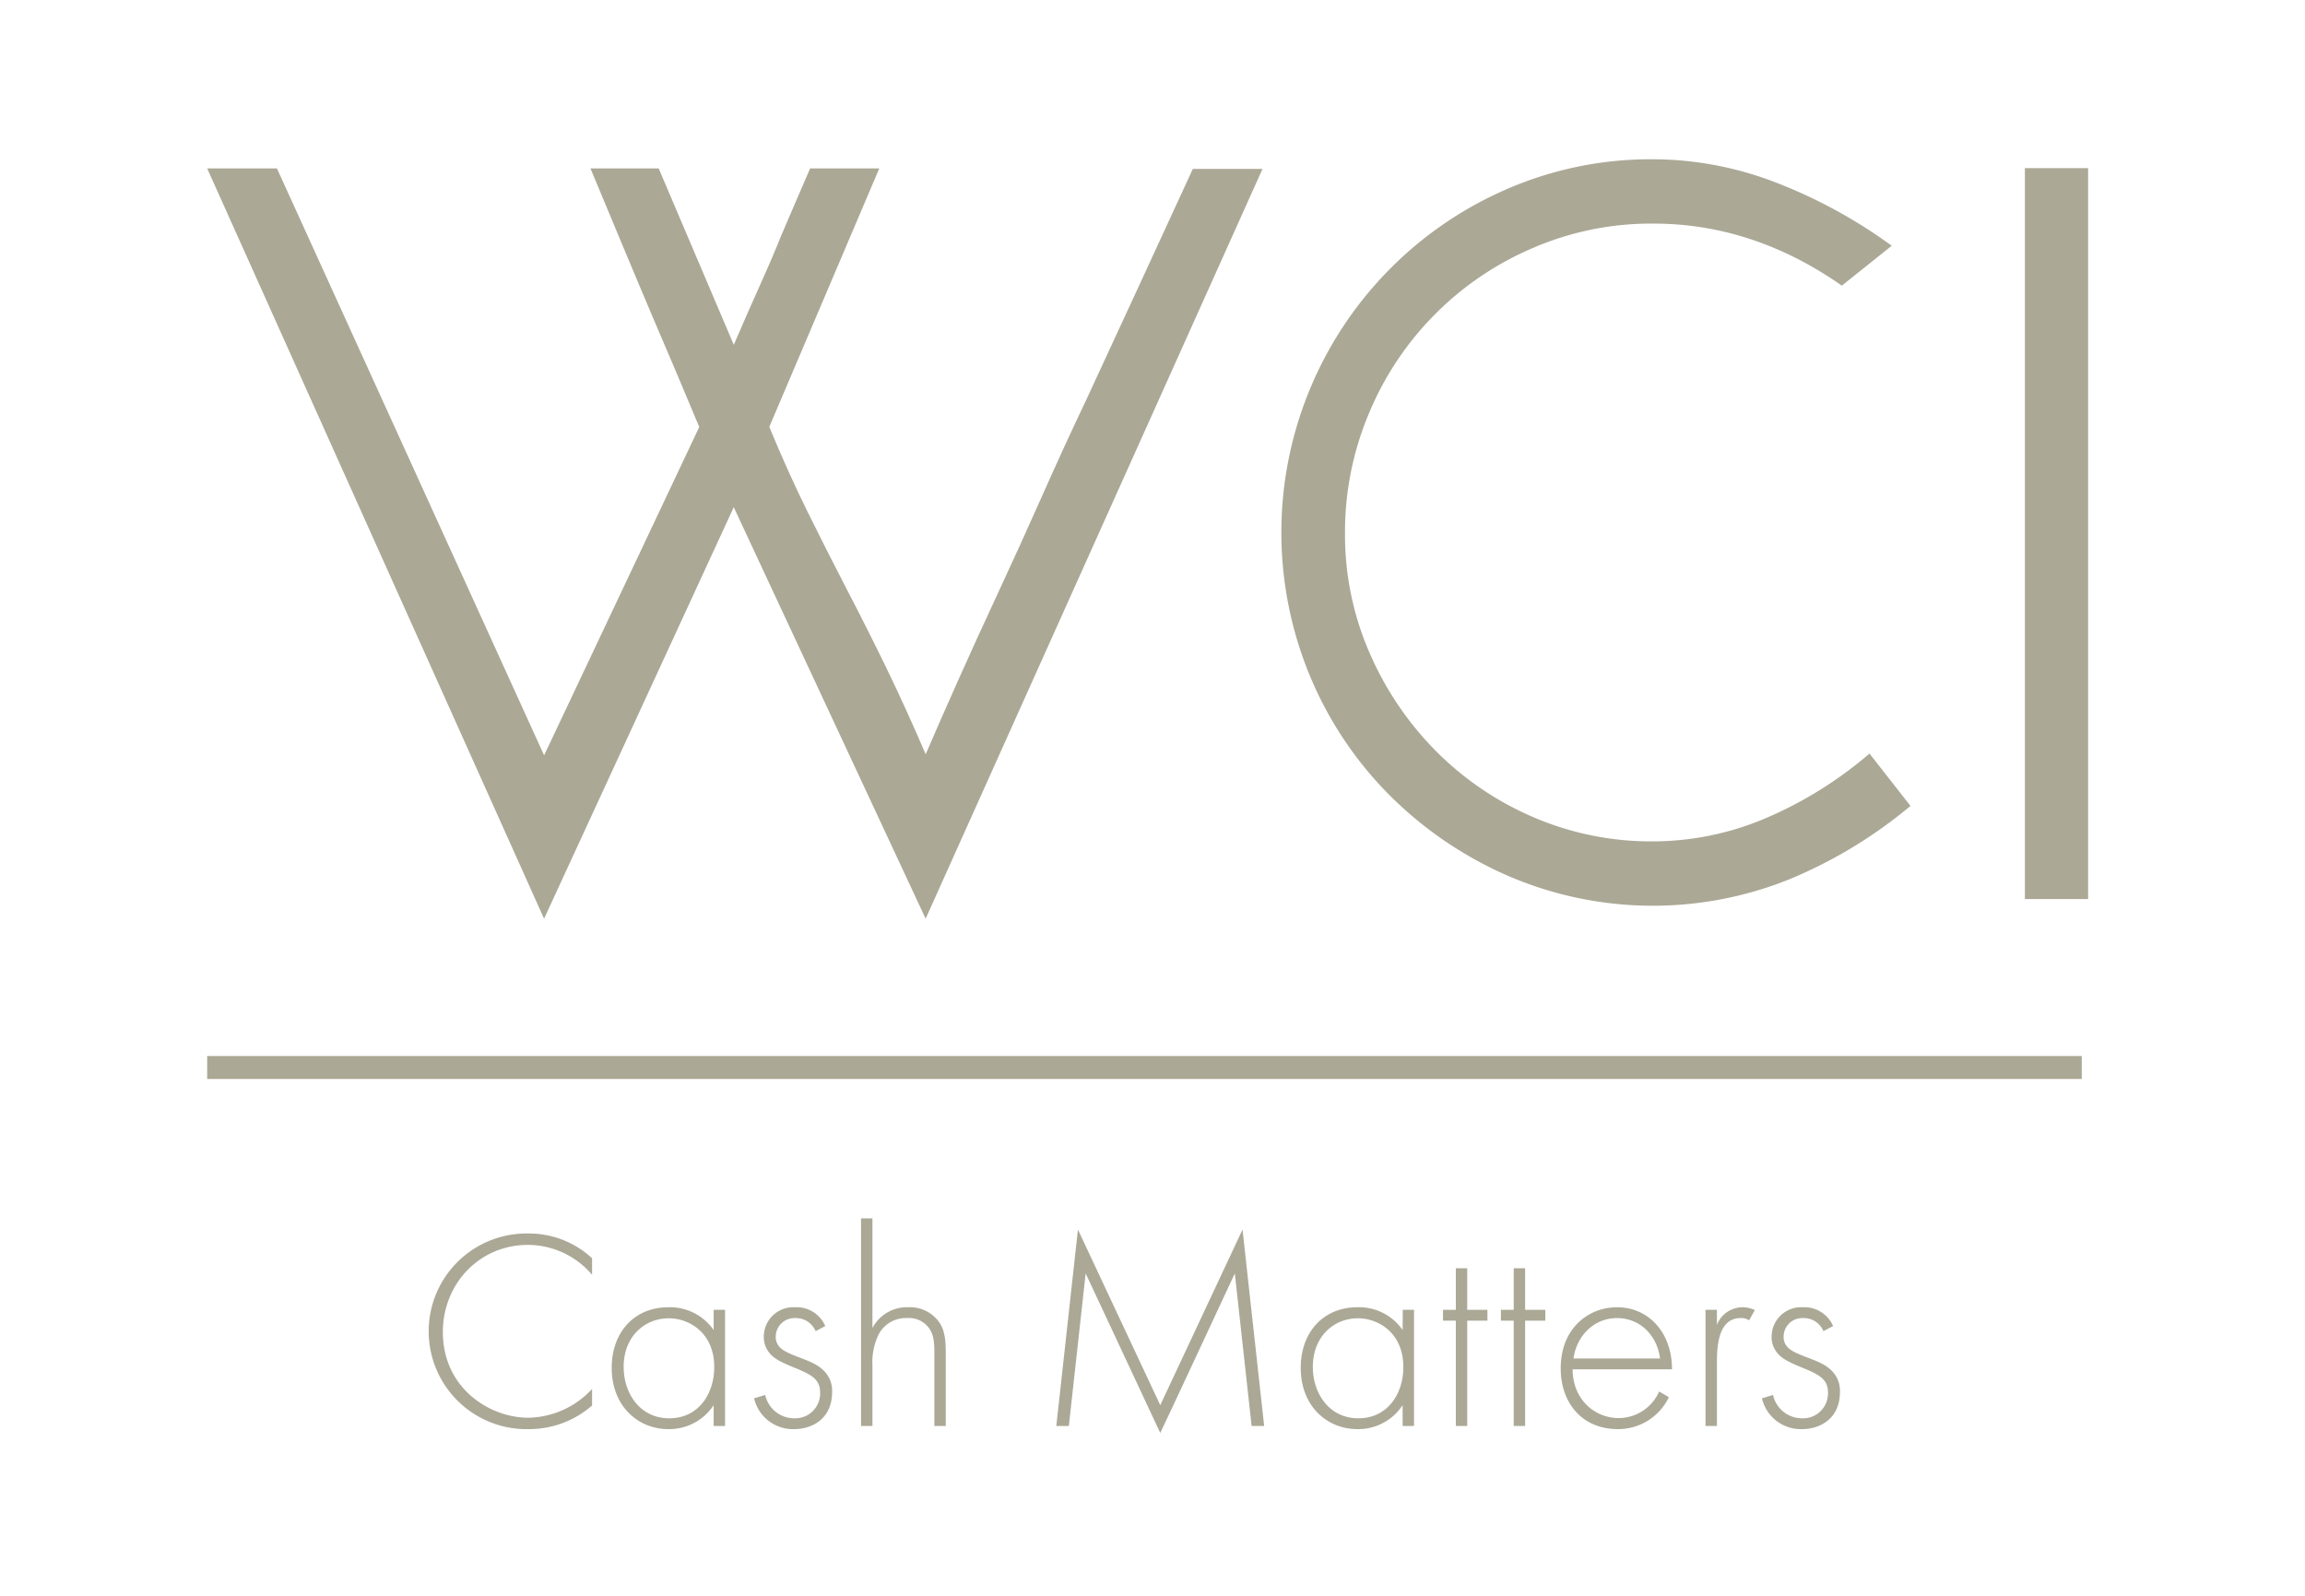
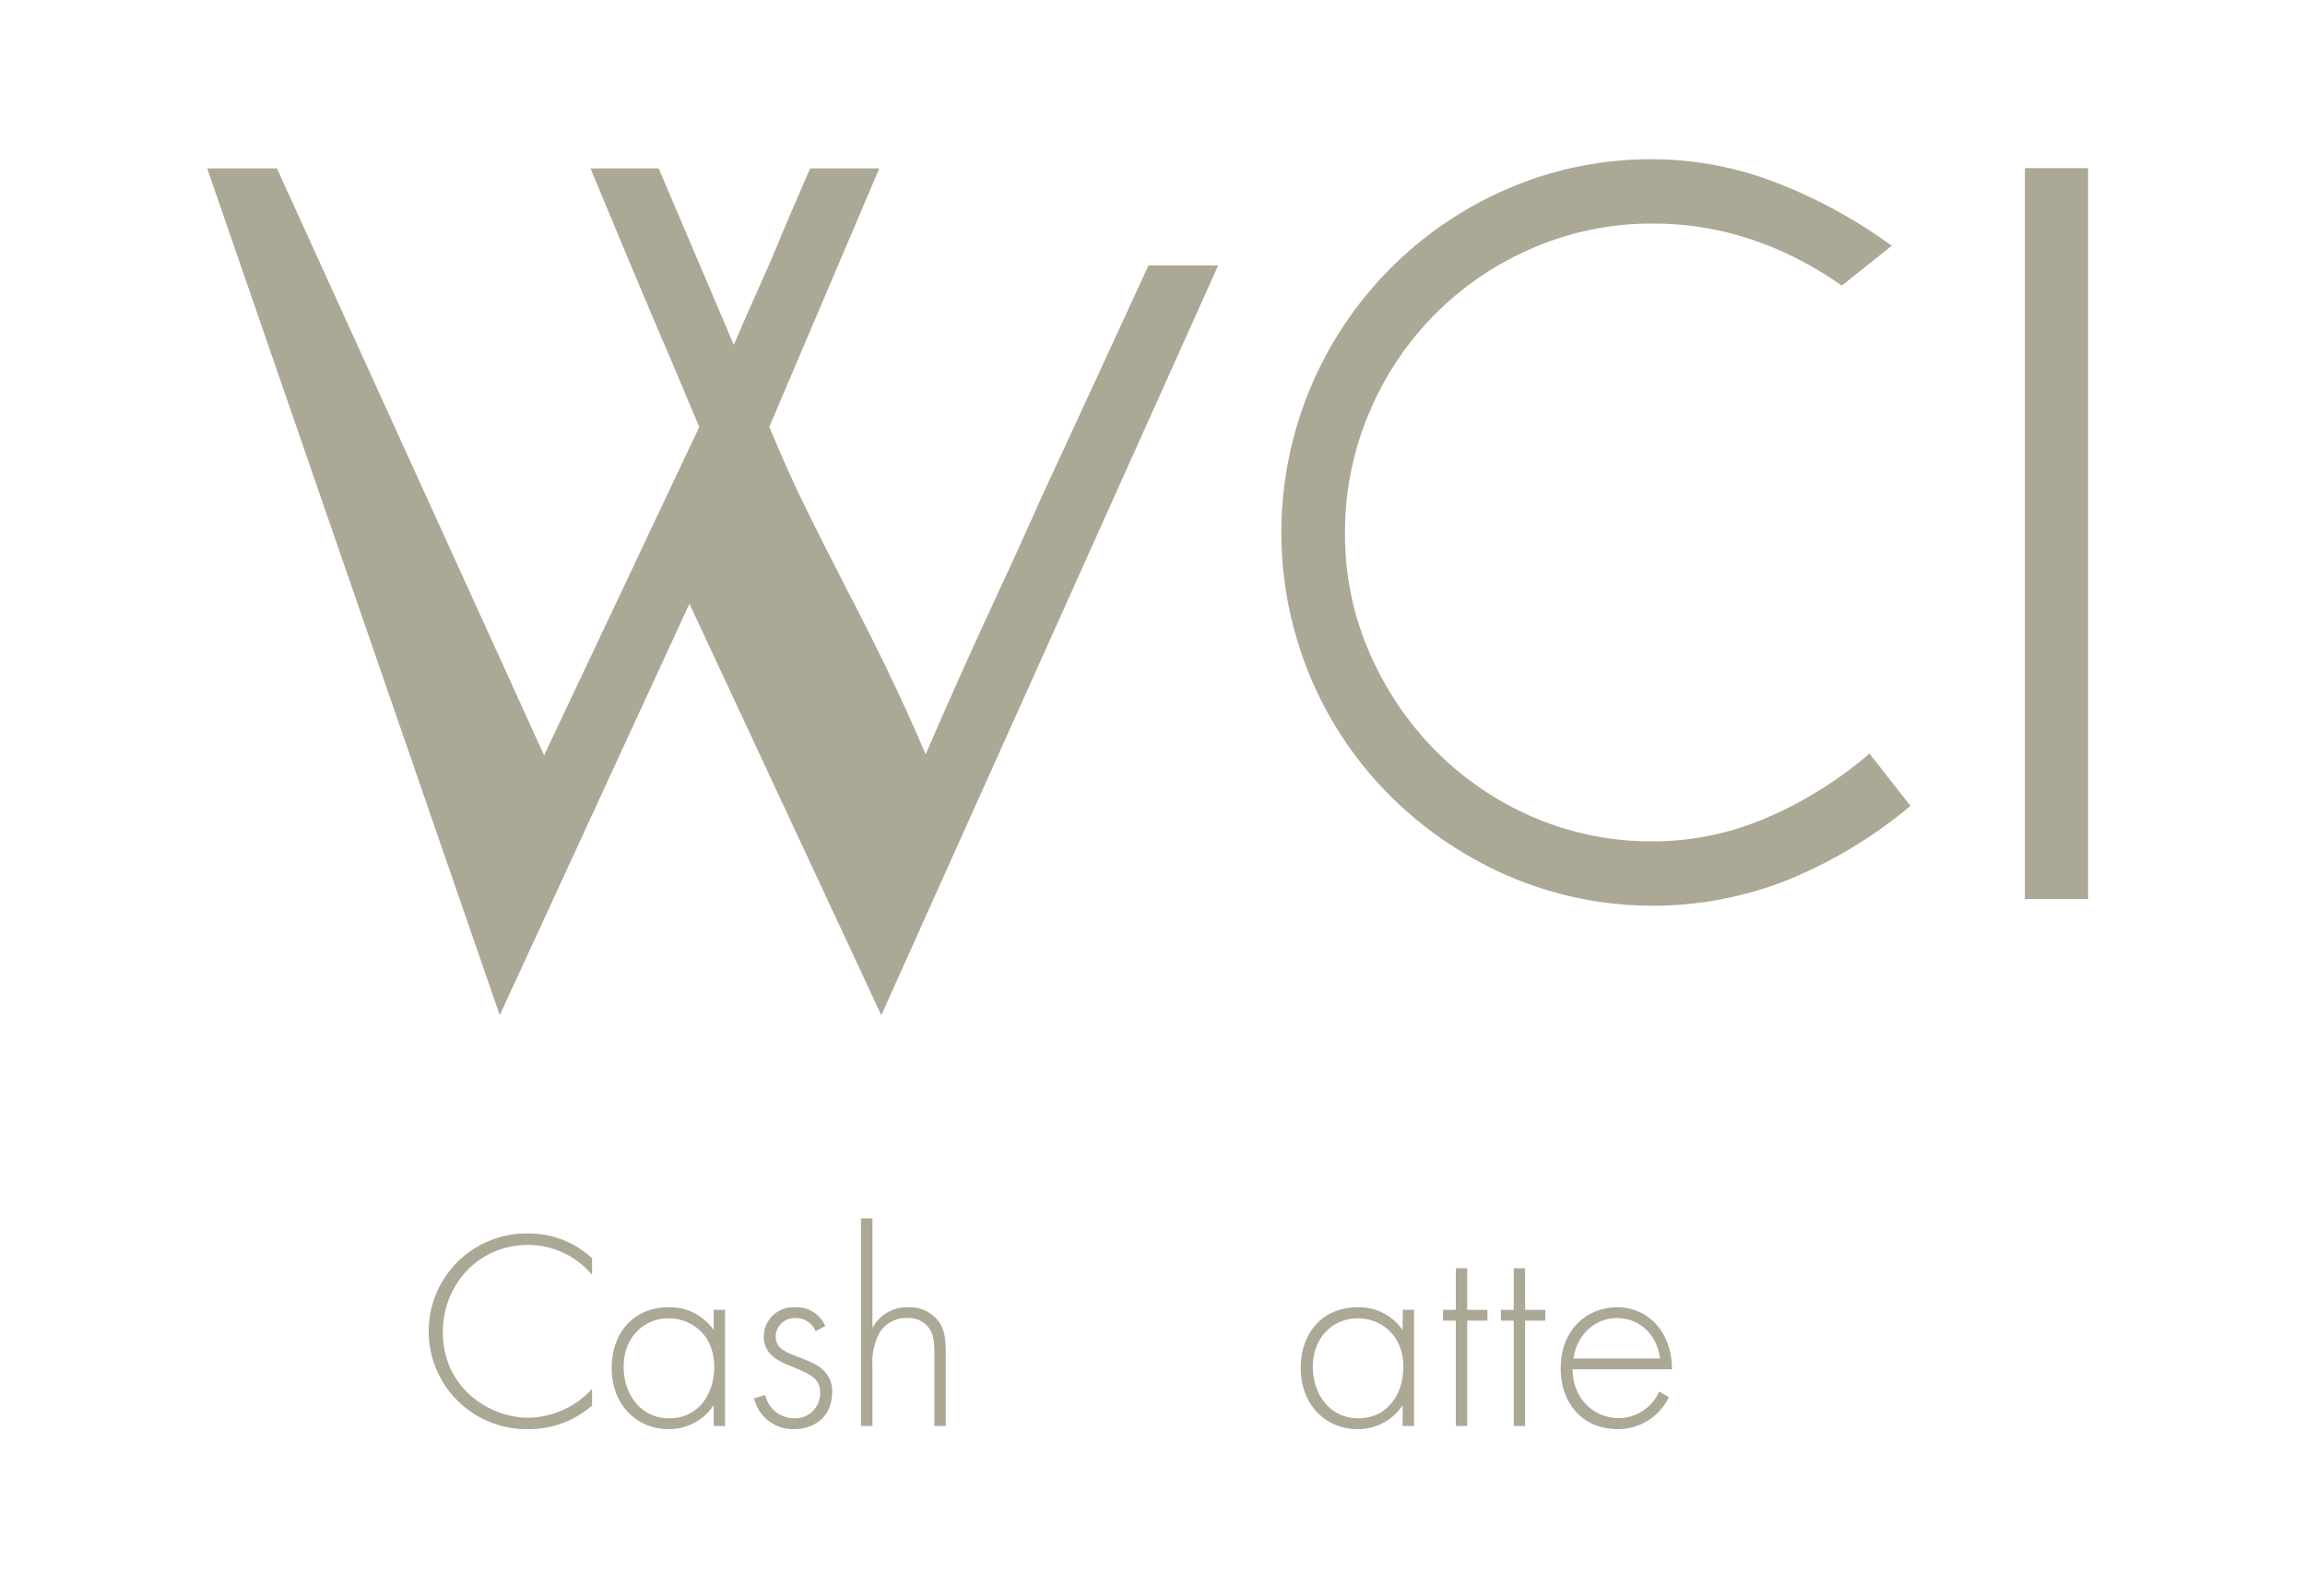
<svg xmlns="http://www.w3.org/2000/svg" id="fdffd6a1-96e5-49c2-a12e-2bf039759e60" data-name="a5b22598-0cbb-4140-8067-1dfc4a1a3422" viewBox="0 0 520 360">
  <defs>
    <style>.bbd3b73e-6ad2-42c9-a4d2-ab0228b7c1c3{fill:#aba896;}.be9a4e84-63ae-43dd-a92a-26a6ffa6dd9c{isolation:isolate;}</style>
  </defs>
  <path class="bbd3b73e-6ad2-42c9-a4d2-ab0228b7c1c3" d="M431,181.81a105.28,105.28,0,0,1-27.52,16.63,82.5,82.5,0,0,1-63.31-.87,86.72,86.72,0,0,1-26.65-18.14,83.35,83.35,0,0,1-17.88-26.65A84.43,84.43,0,0,1,340.17,42.56,81.45,81.45,0,0,1,373,35.93a77.35,77.35,0,0,1,27,5,114.11,114.11,0,0,1,26.77,14.51l-11.26,9q-20-14-42.53-14a67.34,67.34,0,0,0-27.14,5.49A69.56,69.56,0,0,0,308.93,93a68.9,68.9,0,0,0-5.5,27.35,66.49,66.49,0,0,0,5.5,26.85,72.26,72.26,0,0,0,14.89,22.11,69.64,69.64,0,0,0,22,15,67.19,67.19,0,0,0,27.14,5.5,65.2,65.2,0,0,0,25.14-5.13A89.88,89.88,0,0,0,421.75,170Z" />
  <rect class="bbd3b73e-6ad2-42c9-a4d2-ab0228b7c1c3" x="456.81" y="37.93" width="14.26" height="164.89" />
-   <path class="bbd3b73e-6ad2-42c9-a4d2-ab0228b7c1c3" d="M148.6,38l16.94,39.79q3-7,5.88-13.39T176.3,53c1.66-3.84,5-11.68,6.46-15h15.6l-24.81,58.3q4.24,10.28,8.63,19.15T191.06,133q4.5,8.63,8.88,17.64t8.89,19.52q3-7,7.25-16.52t9.13-20q4.89-10.51,9.89-21.77t10-21.77c7.66-16.52,15.81-34.19,24-52h15.72l-76,169.15-43.29-92.83-42.79,92.83L46.74,38H62.48l60.27,132.4,35-74.07q-5-12-10.38-24.52C143.81,63.47,136.54,46,133.21,38Z" />
-   <rect class="bbd3b73e-6ad2-42c9-a4d2-ab0228b7c1c3" x="46.74" y="238.23" width="422.9" height="5.18" />
+   <path class="bbd3b73e-6ad2-42c9-a4d2-ab0228b7c1c3" d="M148.6,38l16.94,39.79q3-7,5.88-13.39T176.3,53c1.66-3.84,5-11.68,6.46-15h15.6l-24.81,58.3q4.24,10.28,8.63,19.15T191.06,133q4.5,8.63,8.88,17.64t8.89,19.52q3-7,7.25-16.52t9.13-20q4.89-10.51,9.89-21.77c7.66-16.52,15.81-34.19,24-52h15.72l-76,169.15-43.29-92.83-42.79,92.83L46.74,38H62.48l60.27,132.4,35-74.07q-5-12-10.38-24.52C143.81,63.47,136.54,46,133.21,38Z" />
  <g class="be9a4e84-63ae-43dd-a92a-26a6ffa6dd9c">
    <g class="be9a4e84-63ae-43dd-a92a-26a6ffa6dd9c">
      <path class="bbd3b73e-6ad2-42c9-a4d2-ab0228b7c1c3" d="M133.57,287.59a19,19,0,0,0-14.45-6.75c-11,0-19.21,8.8-19.21,19.66,0,12.71,10.6,19.33,19.27,19.33a20,20,0,0,0,14.39-6.49v3.73a21.55,21.55,0,0,1-14.26,5.33,22.07,22.07,0,1,1-.13-44.13,20.88,20.88,0,0,1,14.39,5.59Z" />
    </g>
    <g class="be9a4e84-63ae-43dd-a92a-26a6ffa6dd9c">
      <path class="bbd3b73e-6ad2-42c9-a4d2-ab0228b7c1c3" d="M161,295.49h2.57v26.2H161V317a12,12,0,0,1-10.22,5.4c-6.87,0-12.78-5.21-12.78-13.81,0-8.09,5.14-13.68,12.78-13.68A12,12,0,0,1,161,300.05Zm-20.3,12.91c0,5.9,3.66,11.56,10.28,11.56s10.15-5.53,10.15-11.56c0-7.78-5.72-11-10.22-11C145.7,297.35,140.69,301.27,140.69,308.4Z" />
      <path class="bbd3b73e-6ad2-42c9-a4d2-ab0228b7c1c3" d="M184,300.3a4.8,4.8,0,0,0-4.56-2.95,4.23,4.23,0,0,0-4.44,4.17c0,2.57,2.06,3.41,4.63,4.44s5.07,1.73,6.74,3.85a6.32,6.32,0,0,1,1.35,4.24c0,6-4.49,8.35-8.54,8.35a9,9,0,0,1-9.06-6.94l2.51-.77a6.69,6.69,0,0,0,6.55,5.27,5.62,5.62,0,0,0,5.84-5.78c0-3-1.86-4.05-5.84-5.66-2.63-1.09-4.56-1.92-5.72-3.46a5.57,5.57,0,0,1-1.15-3.41,6.65,6.65,0,0,1,7-6.74,7.05,7.05,0,0,1,6.87,4.24Z" />
      <path class="bbd3b73e-6ad2-42c9-a4d2-ab0228b7c1c3" d="M194.25,274.87h2.57V299.6a8.74,8.74,0,0,1,8-4.69,8.1,8.1,0,0,1,7.25,3.66c1.16,1.86,1.29,4.3,1.29,6.61v16.51h-2.57V305.18c0-1.79-.06-3.78-1-5.26a5.58,5.58,0,0,0-5.14-2.57,6.91,6.91,0,0,0-6.42,3.66,14.33,14.33,0,0,0-1.41,7.07v13.61h-2.57Z" />
-       <path class="bbd3b73e-6ad2-42c9-a4d2-ab0228b7c1c3" d="M238.3,321.69l4.88-44.31L261.75,317l18.56-39.62,4.88,44.31h-2.83l-3.79-34.42s-16.76,36-16.82,36l-16.83-36-3.79,34.42Z" />
      <path class="bbd3b73e-6ad2-42c9-a4d2-ab0228b7c1c3" d="M316.46,295.49H319v26.2h-2.57V317a12,12,0,0,1-10.21,5.4c-6.87,0-12.78-5.21-12.78-13.81,0-8.09,5.14-13.68,12.78-13.68a11.94,11.94,0,0,1,10.21,5.14ZM296.17,308.4c0,5.9,3.66,11.56,10.27,11.56s10.15-5.53,10.15-11.56c0-7.78-5.72-11-10.21-11C301.17,297.35,296.17,301.27,296.17,308.4Z" />
    </g>
    <g class="be9a4e84-63ae-43dd-a92a-26a6ffa6dd9c">
      <path class="bbd3b73e-6ad2-42c9-a4d2-ab0228b7c1c3" d="M331,297.93v23.76h-2.57V297.93h-2.89v-2.44h2.89v-9.38H331v9.38h4.56v2.44Z" />
    </g>
    <g class="be9a4e84-63ae-43dd-a92a-26a6ffa6dd9c">
      <path class="bbd3b73e-6ad2-42c9-a4d2-ab0228b7c1c3" d="M344.06,297.93v23.76h-2.57V297.93H338.6v-2.44h2.89v-9.38h2.57v9.38h4.56v2.44Z" />
      <path class="bbd3b73e-6ad2-42c9-a4d2-ab0228b7c1c3" d="M354.78,308.91c0,6.68,4.88,11,10.4,11a10,10,0,0,0,9.12-6l2.19,1.29A12.67,12.67,0,0,1,365,322.4c-8.16,0-12.91-6-12.91-13.68,0-9.12,6.3-13.81,12.72-13.81,7.06,0,12.39,5.65,12.39,14Zm19.72-2.44c-.65-5.2-4.5-9.12-9.7-9.12s-9.12,4-9.83,9.12Z" />
    </g>
    <g class="be9a4e84-63ae-43dd-a92a-26a6ffa6dd9c">
-       <path class="bbd3b73e-6ad2-42c9-a4d2-ab0228b7c1c3" d="M384.76,295.49h2.57v3.4a6.22,6.22,0,0,1,8.55-3.34l-1.29,2.31a3,3,0,0,0-1.93-.51c-5.26,0-5.33,7-5.33,10.27v14.07h-2.57Z" />
-     </g>
+       </g>
    <g class="be9a4e84-63ae-43dd-a92a-26a6ffa6dd9c">
-       <path class="bbd3b73e-6ad2-42c9-a4d2-ab0228b7c1c3" d="M411.36,300.3a4.8,4.8,0,0,0-4.56-2.95,4.22,4.22,0,0,0-4.43,4.17c0,2.57,2.05,3.41,4.62,4.44s5.08,1.73,6.75,3.85a6.31,6.31,0,0,1,1.34,4.24c0,6-4.49,8.35-8.54,8.35a9,9,0,0,1-9.05-6.94l2.5-.77a6.69,6.69,0,0,0,6.55,5.27,5.62,5.62,0,0,0,5.85-5.78c0-3-1.87-4.05-5.85-5.66-2.63-1.09-4.56-1.92-5.71-3.46a5.51,5.51,0,0,1-1.16-3.41,6.65,6.65,0,0,1,7-6.74,7.05,7.05,0,0,1,6.87,4.24Z" />
-     </g>
+       </g>
  </g>
</svg>